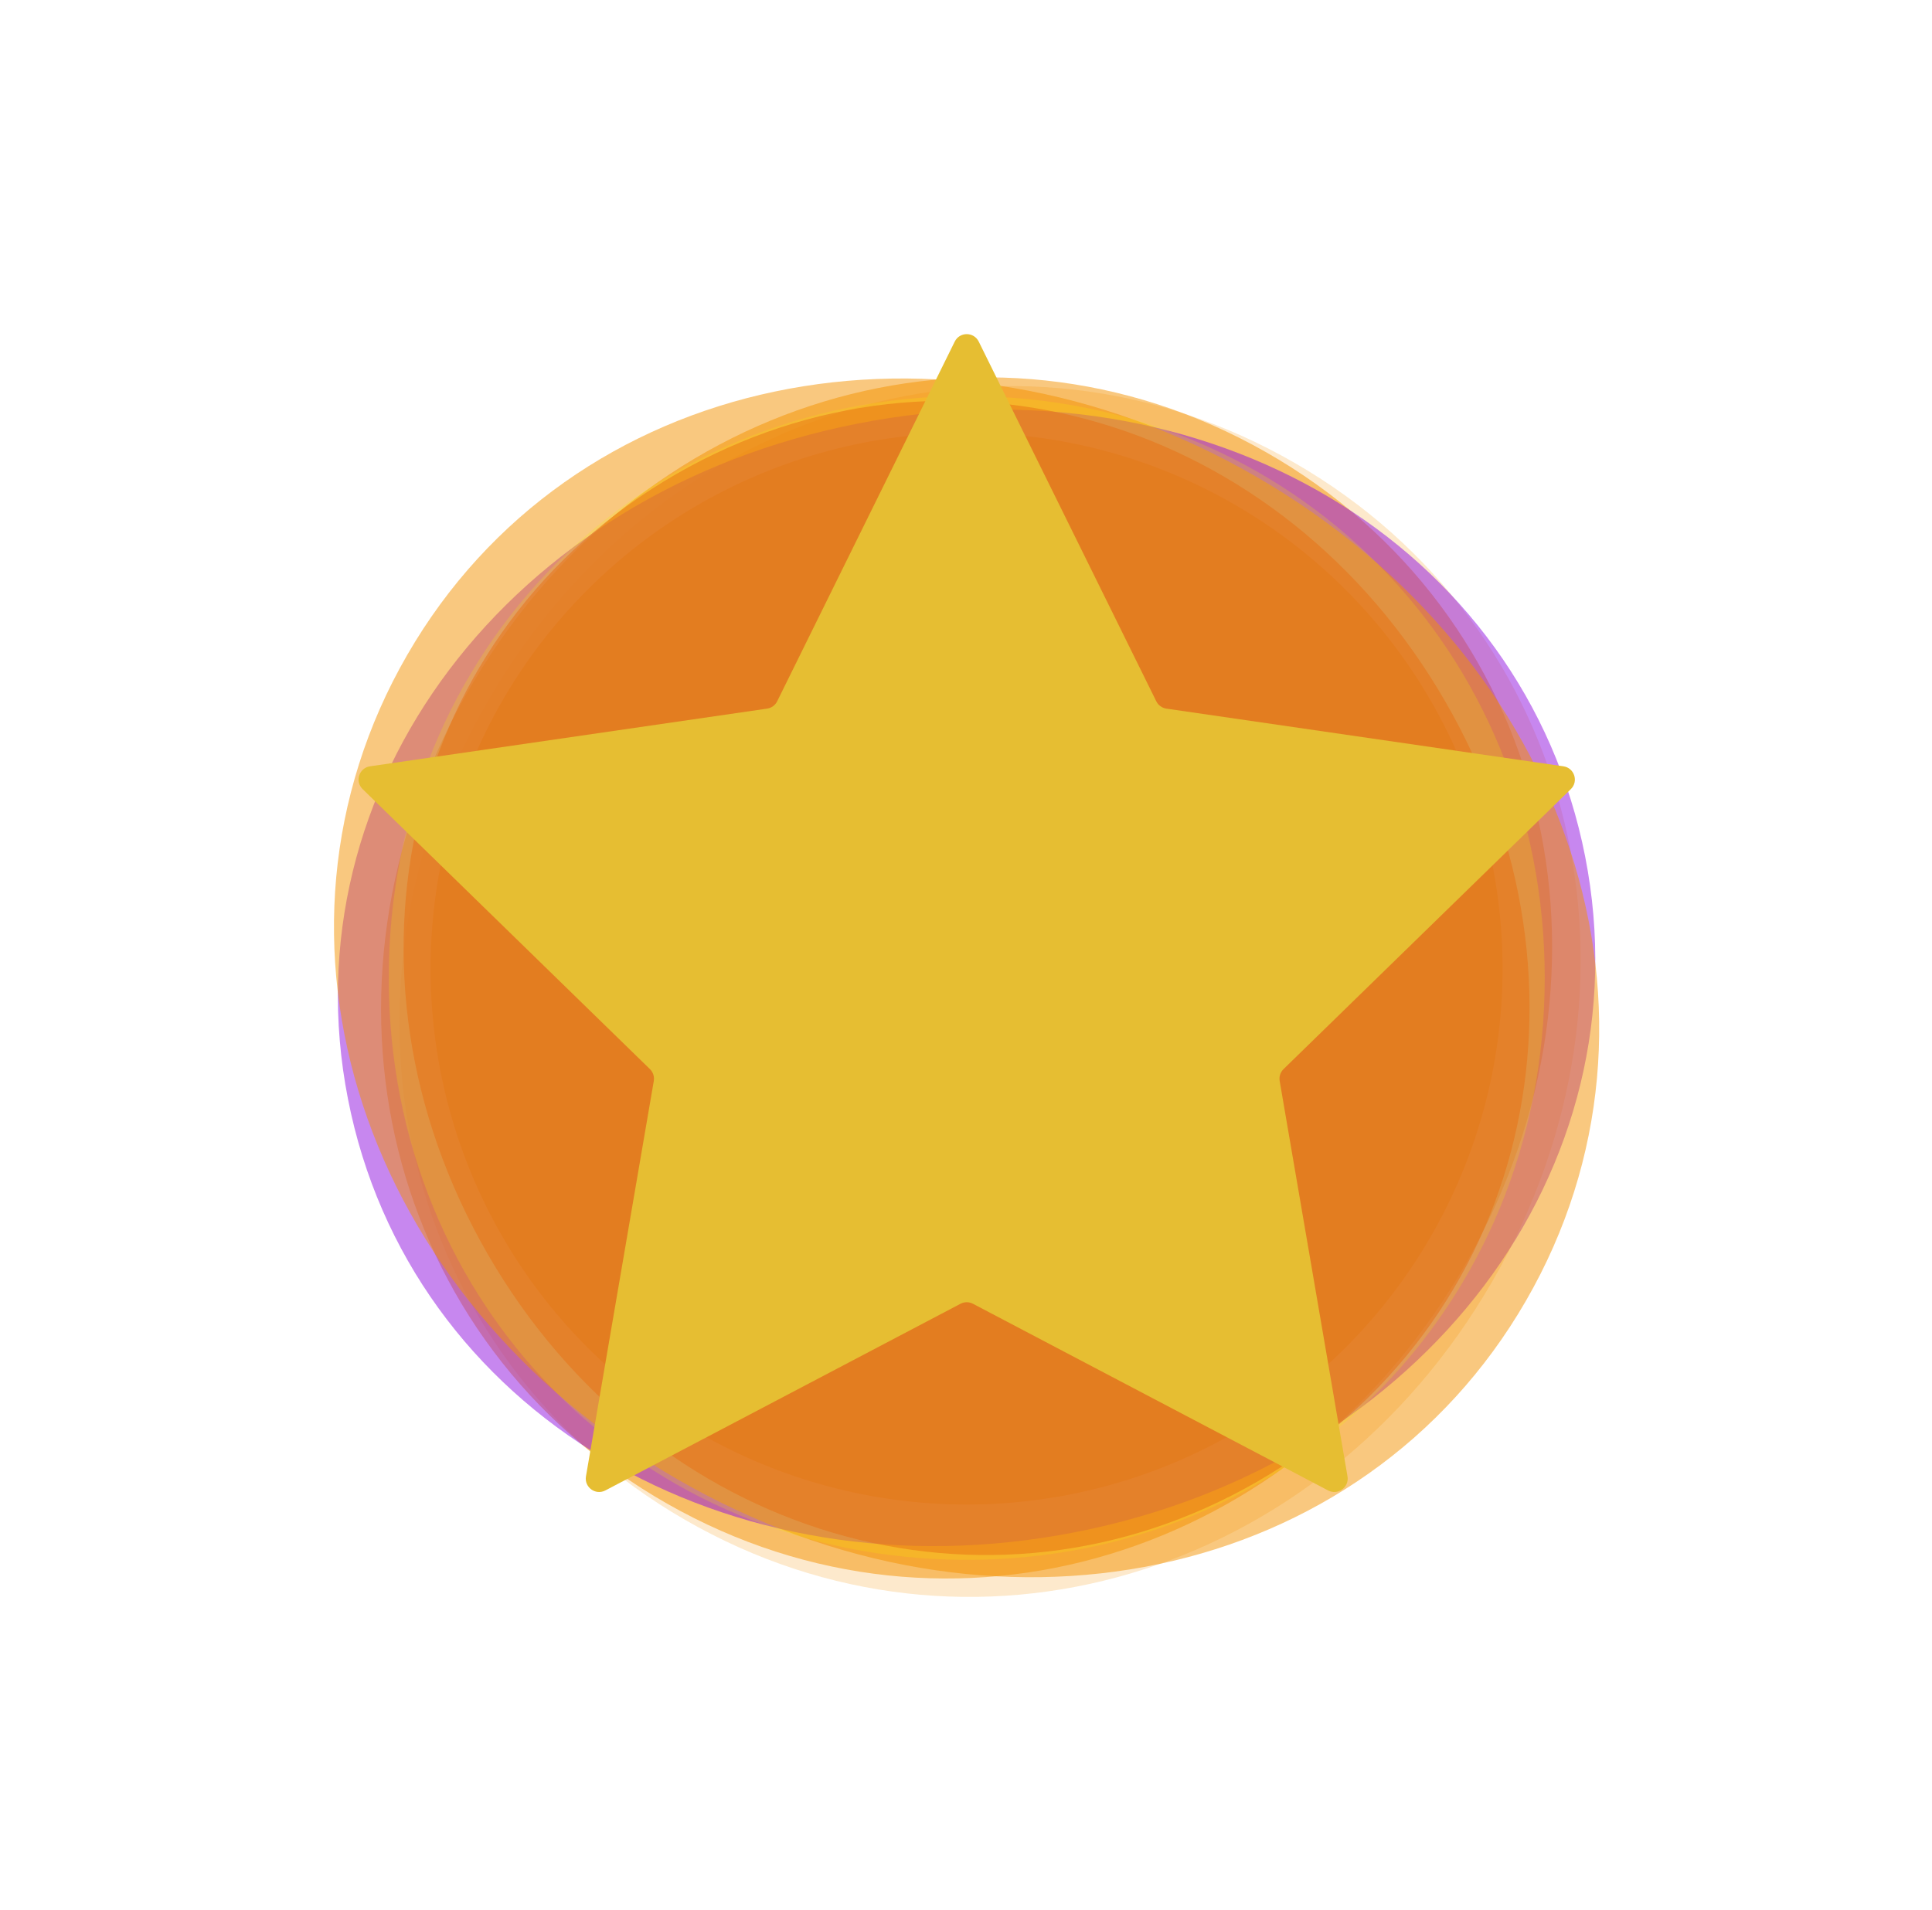
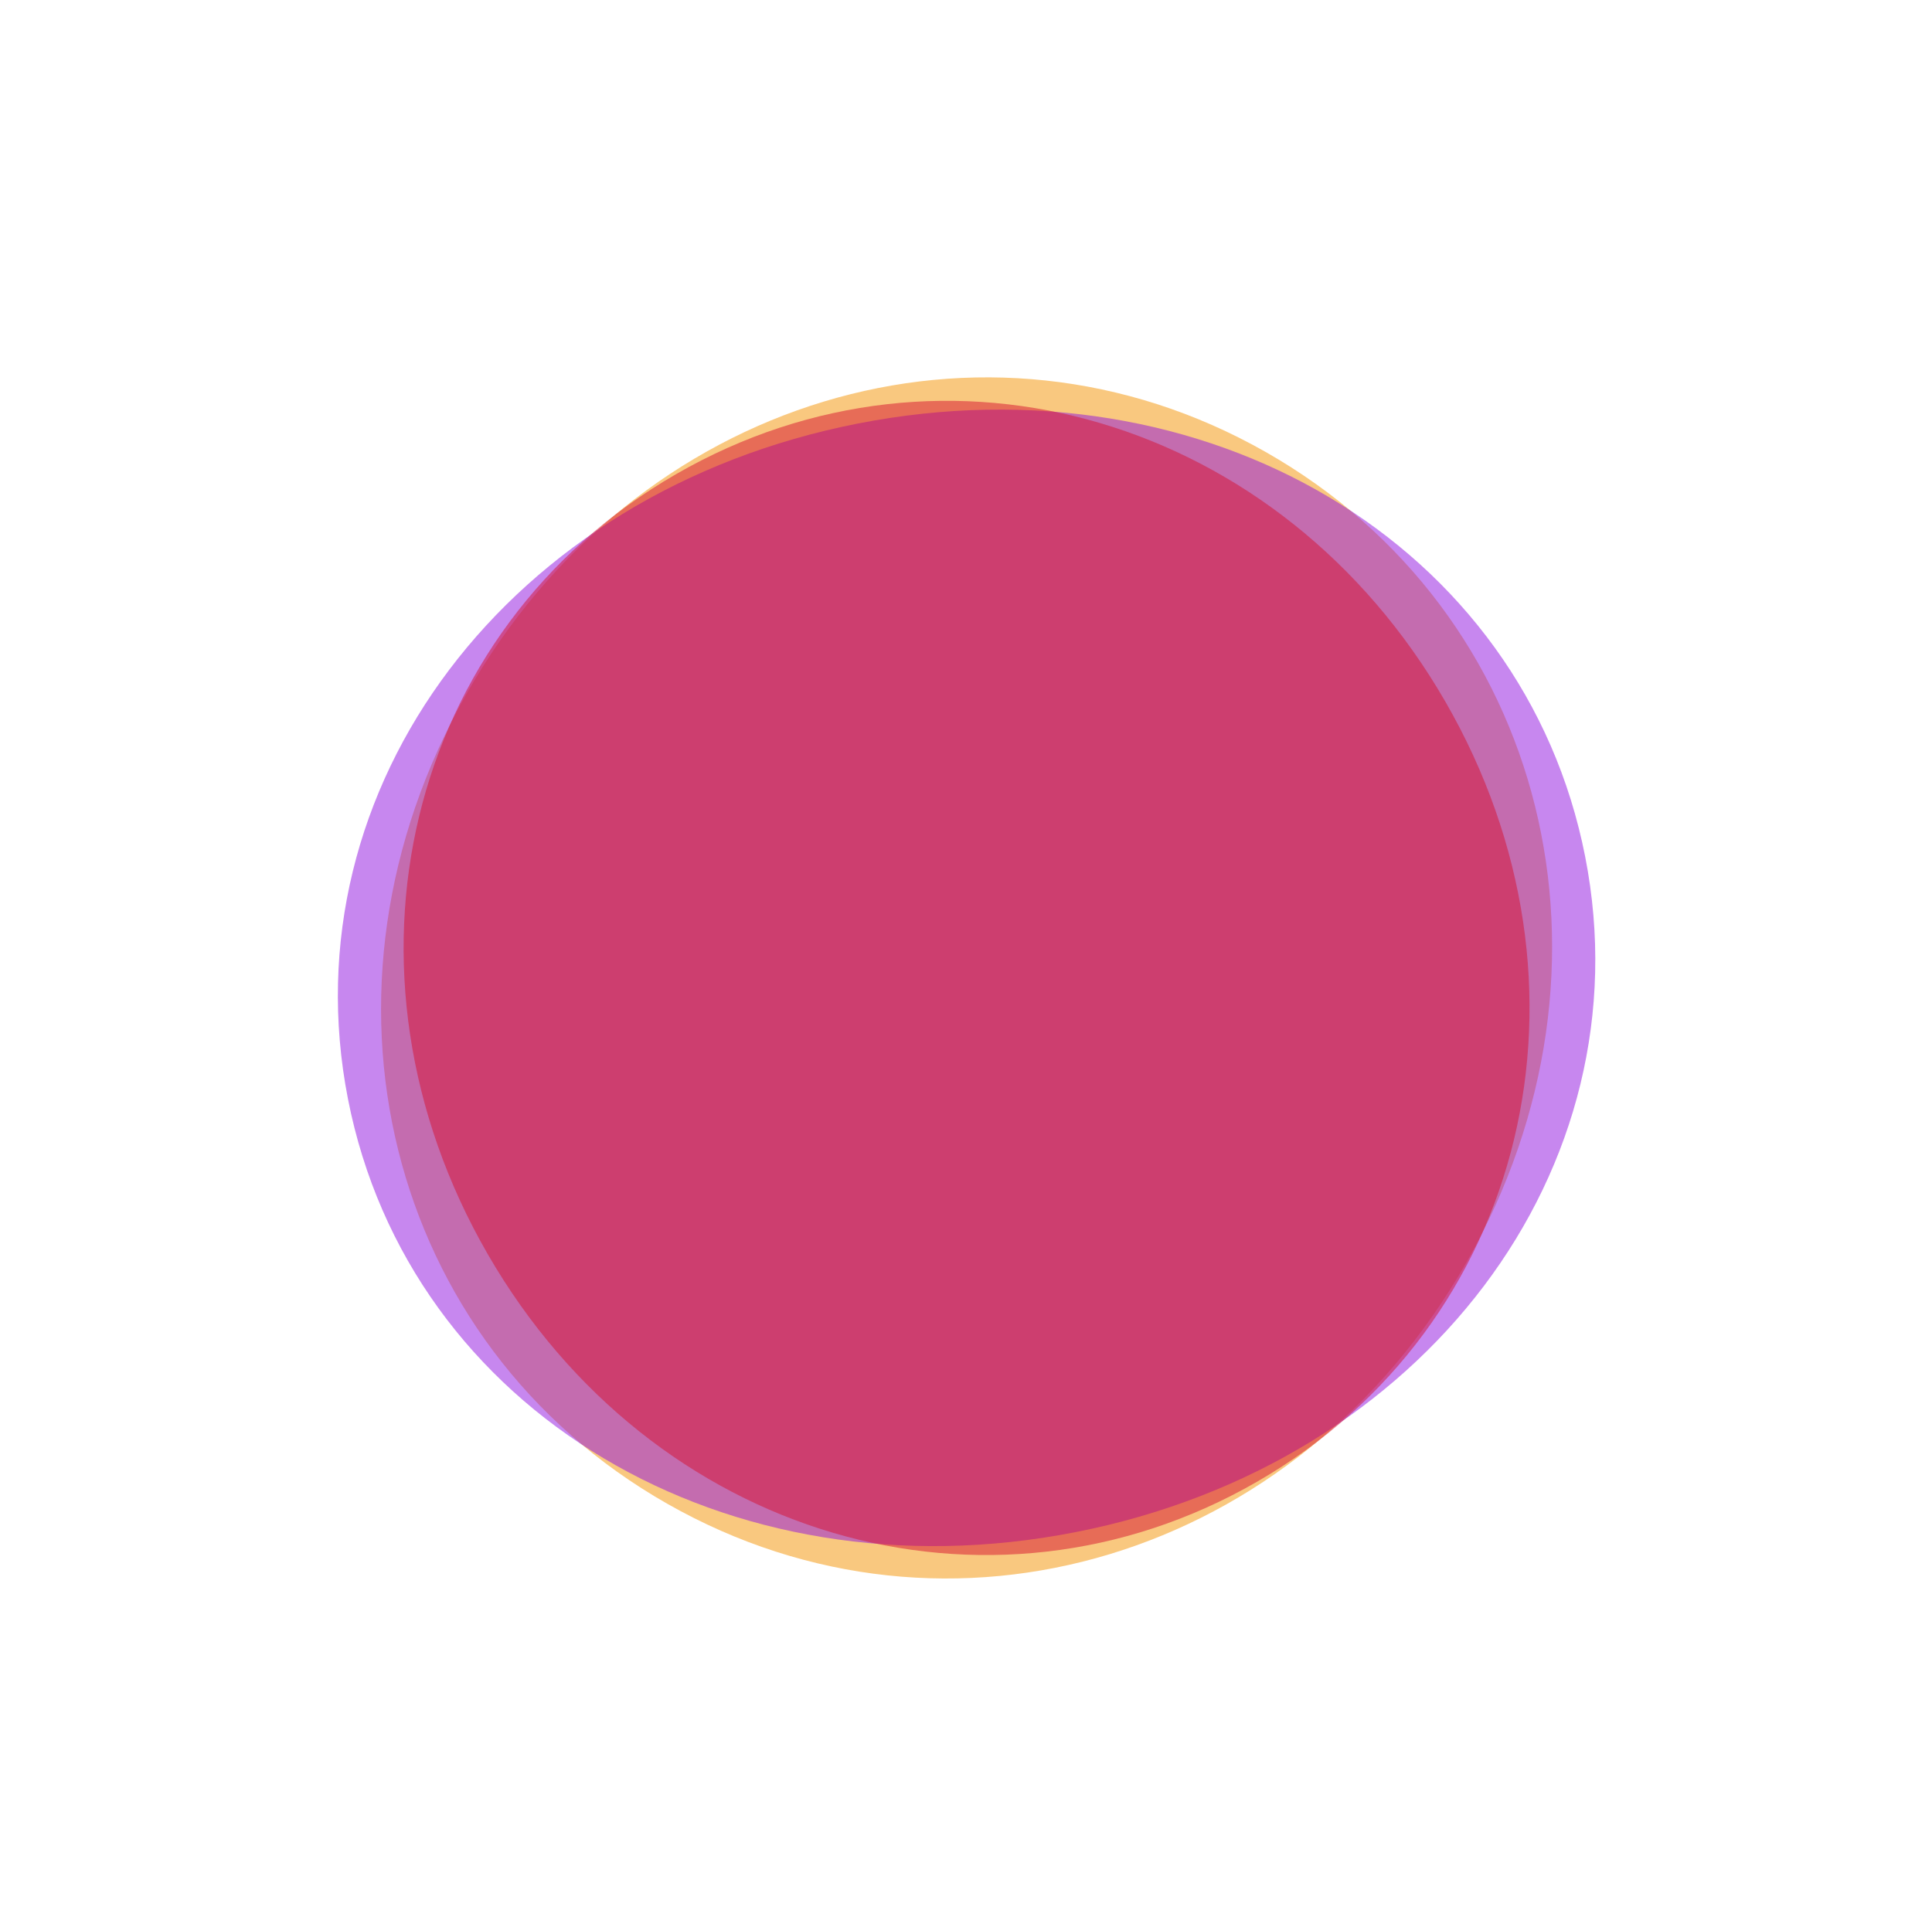
<svg xmlns="http://www.w3.org/2000/svg" width="722" height="714" viewBox="0 0 722 714" fill="none">
-   <circle cx="361.215" cy="362.054" r="200.297" fill="#F39200" />
  <g opacity="0.5" filter="url(#filter0_d_187_5530)">
    <path d="M548.052 468.347C485.043 579.13 354.71 618.541 249.414 558.652C144.117 498.763 111.371 366.598 174.381 255.815C237.39 145.032 367.723 105.621 473.019 165.511C578.316 225.4 611.062 357.564 548.052 468.347Z" fill="#F39200" />
  </g>
  <g opacity="0.2" filter="url(#filter1_d_187_5530)">
-     <path d="M557.683 475.513C493.429 586.804 361.759 625.693 255.98 564.621C150.201 503.549 118.044 370.075 182.298 258.784C246.552 147.493 378.222 108.605 484.001 169.677C589.78 230.749 621.937 364.222 557.683 475.513Z" fill="#F39200" />
-   </g>
+     </g>
  <g opacity="0.5" filter="url(#filter2_d_187_5530)">
    <path d="M401.797 569.254C271.509 594.77 152.908 524.103 130.038 407.33C107.169 290.556 190.35 180.37 320.638 154.854C450.925 129.337 569.526 200.005 592.396 316.778C615.266 433.552 532.084 543.737 401.797 569.254Z" fill="#900FDF" />
  </g>
  <g opacity="0.5" filter="url(#filter3_d_187_5530)">
    <path d="M540.127 258.785C601.376 364.871 570.724 492.102 469.892 550.317C369.059 608.532 243.548 571.463 182.299 465.377C121.051 359.291 151.703 232.06 252.535 173.845C353.367 115.629 478.879 152.699 540.127 258.785Z" fill="#D51030" />
  </g>
  <g opacity="0.5" filter="url(#filter4_d_187_5530)">
-     <path d="M253.046 549.416C135.233 481.396 91.21 346.955 152.175 241.362C213.139 135.769 351.579 106.673 469.393 174.692C587.206 242.712 631.228 377.153 570.264 482.746C509.3 588.339 370.859 617.435 253.046 549.416Z" fill="#F39200" />
-   </g>
+     </g>
  <g opacity="0.2" filter="url(#filter5_d_187_5530)">
-     <path d="M145.273 362.094C145.273 239.516 239.54 144.594 361.273 144.594C483.007 144.594 577.273 239.516 577.273 362.094C577.273 484.673 483.006 579.594 361.273 579.594C239.54 579.594 145.273 484.673 145.273 362.094Z" fill="#F3E900" />
-   </g>
+     </g>
  <g filter="url(#filter6_d_187_5530)">
-     <path d="M356.79 127.679C358.624 123.963 363.923 123.963 365.757 127.679L432.114 262.132C432.842 263.608 434.25 264.631 435.878 264.868L584.257 286.428C588.358 287.024 589.995 292.064 587.028 294.957L479.66 399.614C478.482 400.763 477.944 402.418 478.222 404.04L503.568 551.818C504.269 555.903 499.982 559.017 496.313 557.089L363.6 487.317C362.144 486.552 360.403 486.552 358.947 487.317L226.233 557.089C222.565 559.017 218.278 555.903 218.979 551.818L244.325 404.04C244.603 402.418 244.065 400.763 242.887 399.614L135.519 294.957C132.552 292.064 134.189 287.024 138.29 286.428L286.668 264.868C288.297 264.631 289.705 263.608 290.433 262.132L356.79 127.679Z" fill="#E6BE32" />
-   </g>
+     </g>
  <defs>
    <filter id="filter0_d_187_5530" x="87.267" y="85.912" width="547.896" height="559.231" filterUnits="userSpaceOnUse" color-interpolation-filters="sRGB">
      <feFlood flood-opacity="0" result="BackgroundImageFix" />
      <feColorMatrix in="SourceAlpha" type="matrix" values="0 0 0 0 0 0 0 0 0 0 0 0 0 0 0 0 0 0 127 0" result="hardAlpha" />
      <feOffset dy="3.446" />
      <feGaussianBlur stdDeviation="27.568" />
      <feComposite in2="hardAlpha" operator="out" />
      <feColorMatrix type="matrix" values="0 0 0 0 0.953 0 0 0 0 0.573 0 0 0 0 0 0 0 0 1 0" />
      <feBlend mode="normal" in2="BackgroundImageFix" result="effect1_dropShadow_187_5530" />
      <feBlend mode="normal" in="SourceGraphic" in2="effect1_dropShadow_187_5530" result="shape" />
    </filter>
    <filter id="filter1_d_187_5530" x="94.15" y="89.163" width="551.685" height="562.863" filterUnits="userSpaceOnUse" color-interpolation-filters="sRGB">
      <feFlood flood-opacity="0" result="BackgroundImageFix" />
      <feColorMatrix in="SourceAlpha" type="matrix" values="0 0 0 0 0 0 0 0 0 0 0 0 0 0 0 0 0 0 127 0" result="hardAlpha" />
      <feOffset dy="3.446" />
      <feGaussianBlur stdDeviation="27.568" />
      <feComposite in2="hardAlpha" operator="out" />
      <feColorMatrix type="matrix" values="0 0 0 0 0.953 0 0 0 0 0.573 0 0 0 0 0 0 0 0 1 0" />
      <feBlend mode="normal" in2="BackgroundImageFix" result="effect1_dropShadow_187_5530" />
      <feBlend mode="normal" in="SourceGraphic" in2="effect1_dropShadow_187_5530" result="shape" />
    </filter>
    <filter id="filter2_d_187_5530" x="82.212" y="109.05" width="558.01" height="512.901" filterUnits="userSpaceOnUse" color-interpolation-filters="sRGB">
      <feFlood flood-opacity="0" result="BackgroundImageFix" />
      <feColorMatrix in="SourceAlpha" type="matrix" values="0 0 0 0 0 0 0 0 0 0 0 0 0 0 0 0 0 0 127 0" result="hardAlpha" />
      <feOffset dy="3.446" />
      <feGaussianBlur stdDeviation="22.025" />
      <feComposite in2="hardAlpha" operator="out" />
      <feColorMatrix type="matrix" values="0 0 0 0 0.663 0 0 0 0 0.263 0 0 0 0 0.906 0 0 0 1 0" />
      <feBlend mode="normal" in2="BackgroundImageFix" result="effect1_dropShadow_187_5530" />
      <feBlend mode="normal" in="SourceGraphic" in2="effect1_dropShadow_187_5530" result="shape" />
    </filter>
    <filter id="filter3_d_187_5530" x="95.693" y="94.679" width="531.04" height="541.695" filterUnits="userSpaceOnUse" color-interpolation-filters="sRGB">
      <feFlood flood-opacity="0" result="BackgroundImageFix" />
      <feColorMatrix in="SourceAlpha" type="matrix" values="0 0 0 0 0 0 0 0 0 0 0 0 0 0 0 0 0 0 127 0" result="hardAlpha" />
      <feOffset dy="3.446" />
      <feGaussianBlur stdDeviation="27.568" />
      <feComposite in2="hardAlpha" operator="out" />
      <feColorMatrix type="matrix" values="0 0 0 0 0.835 0 0 0 0 0.063 0 0 0 0 0.188 0 0 0 1 0" />
      <feBlend mode="normal" in2="BackgroundImageFix" result="effect1_dropShadow_187_5530" />
      <feBlend mode="normal" in="SourceGraphic" in2="effect1_dropShadow_187_5530" result="shape" />
    </filter>
    <filter id="filter4_d_187_5530" x="0.75" y="17.414" width="720.937" height="696.172" filterUnits="userSpaceOnUse" color-interpolation-filters="sRGB">
      <feFlood flood-opacity="0" result="BackgroundImageFix" />
      <feColorMatrix in="SourceAlpha" type="matrix" values="0 0 0 0 0 0 0 0 0 0 0 0 0 0 0 0 0 0 127 0" result="hardAlpha" />
      <feOffset dy="3.446" />
      <feGaussianBlur stdDeviation="62.027" />
      <feComposite in2="hardAlpha" operator="out" />
      <feColorMatrix type="matrix" values="0 0 0 0 0.953 0 0 0 0 0.573 0 0 0 0 0 0 0 0 1 0" />
      <feBlend mode="normal" in2="BackgroundImageFix" result="effect1_dropShadow_187_5530" />
      <feBlend mode="normal" in="SourceGraphic" in2="effect1_dropShadow_187_5530" result="shape" />
    </filter>
    <filter id="filter5_d_187_5530" x="21.219" y="23.985" width="680.109" height="683.109" filterUnits="userSpaceOnUse" color-interpolation-filters="sRGB">
      <feFlood flood-opacity="0" result="BackgroundImageFix" />
      <feColorMatrix in="SourceAlpha" type="matrix" values="0 0 0 0 0 0 0 0 0 0 0 0 0 0 0 0 0 0 127 0" result="hardAlpha" />
      <feOffset dy="3.446" />
      <feGaussianBlur stdDeviation="62.027" />
      <feComposite in2="hardAlpha" operator="out" />
      <feColorMatrix type="matrix" values="0 0 0 0 0.953 0 0 0 0 0.573 0 0 0 0 0 0 0 0 1 0" />
      <feBlend mode="normal" in2="BackgroundImageFix" result="effect1_dropShadow_187_5530" />
      <feBlend mode="normal" in="SourceGraphic" in2="effect1_dropShadow_187_5530" result="shape" />
    </filter>
    <filter id="filter6_d_187_5530" x="10.004" y="0.892" width="702.539" height="680.782" filterUnits="userSpaceOnUse" color-interpolation-filters="sRGB">
      <feFlood flood-opacity="0" result="BackgroundImageFix" />
      <feColorMatrix in="SourceAlpha" type="matrix" values="0 0 0 0 0 0 0 0 0 0 0 0 0 0 0 0 0 0 127 0" result="hardAlpha" />
      <feOffset />
      <feGaussianBlur stdDeviation="62" />
      <feComposite in2="hardAlpha" operator="out" />
      <feColorMatrix type="matrix" values="0 0 0 0 1 0 0 0 0 0.832 0 0 0 0 0.229 0 0 0 1 0" />
      <feBlend mode="normal" in2="BackgroundImageFix" result="effect1_dropShadow_187_5530" />
      <feBlend mode="normal" in="SourceGraphic" in2="effect1_dropShadow_187_5530" result="shape" />
    </filter>
  </defs>
</svg>